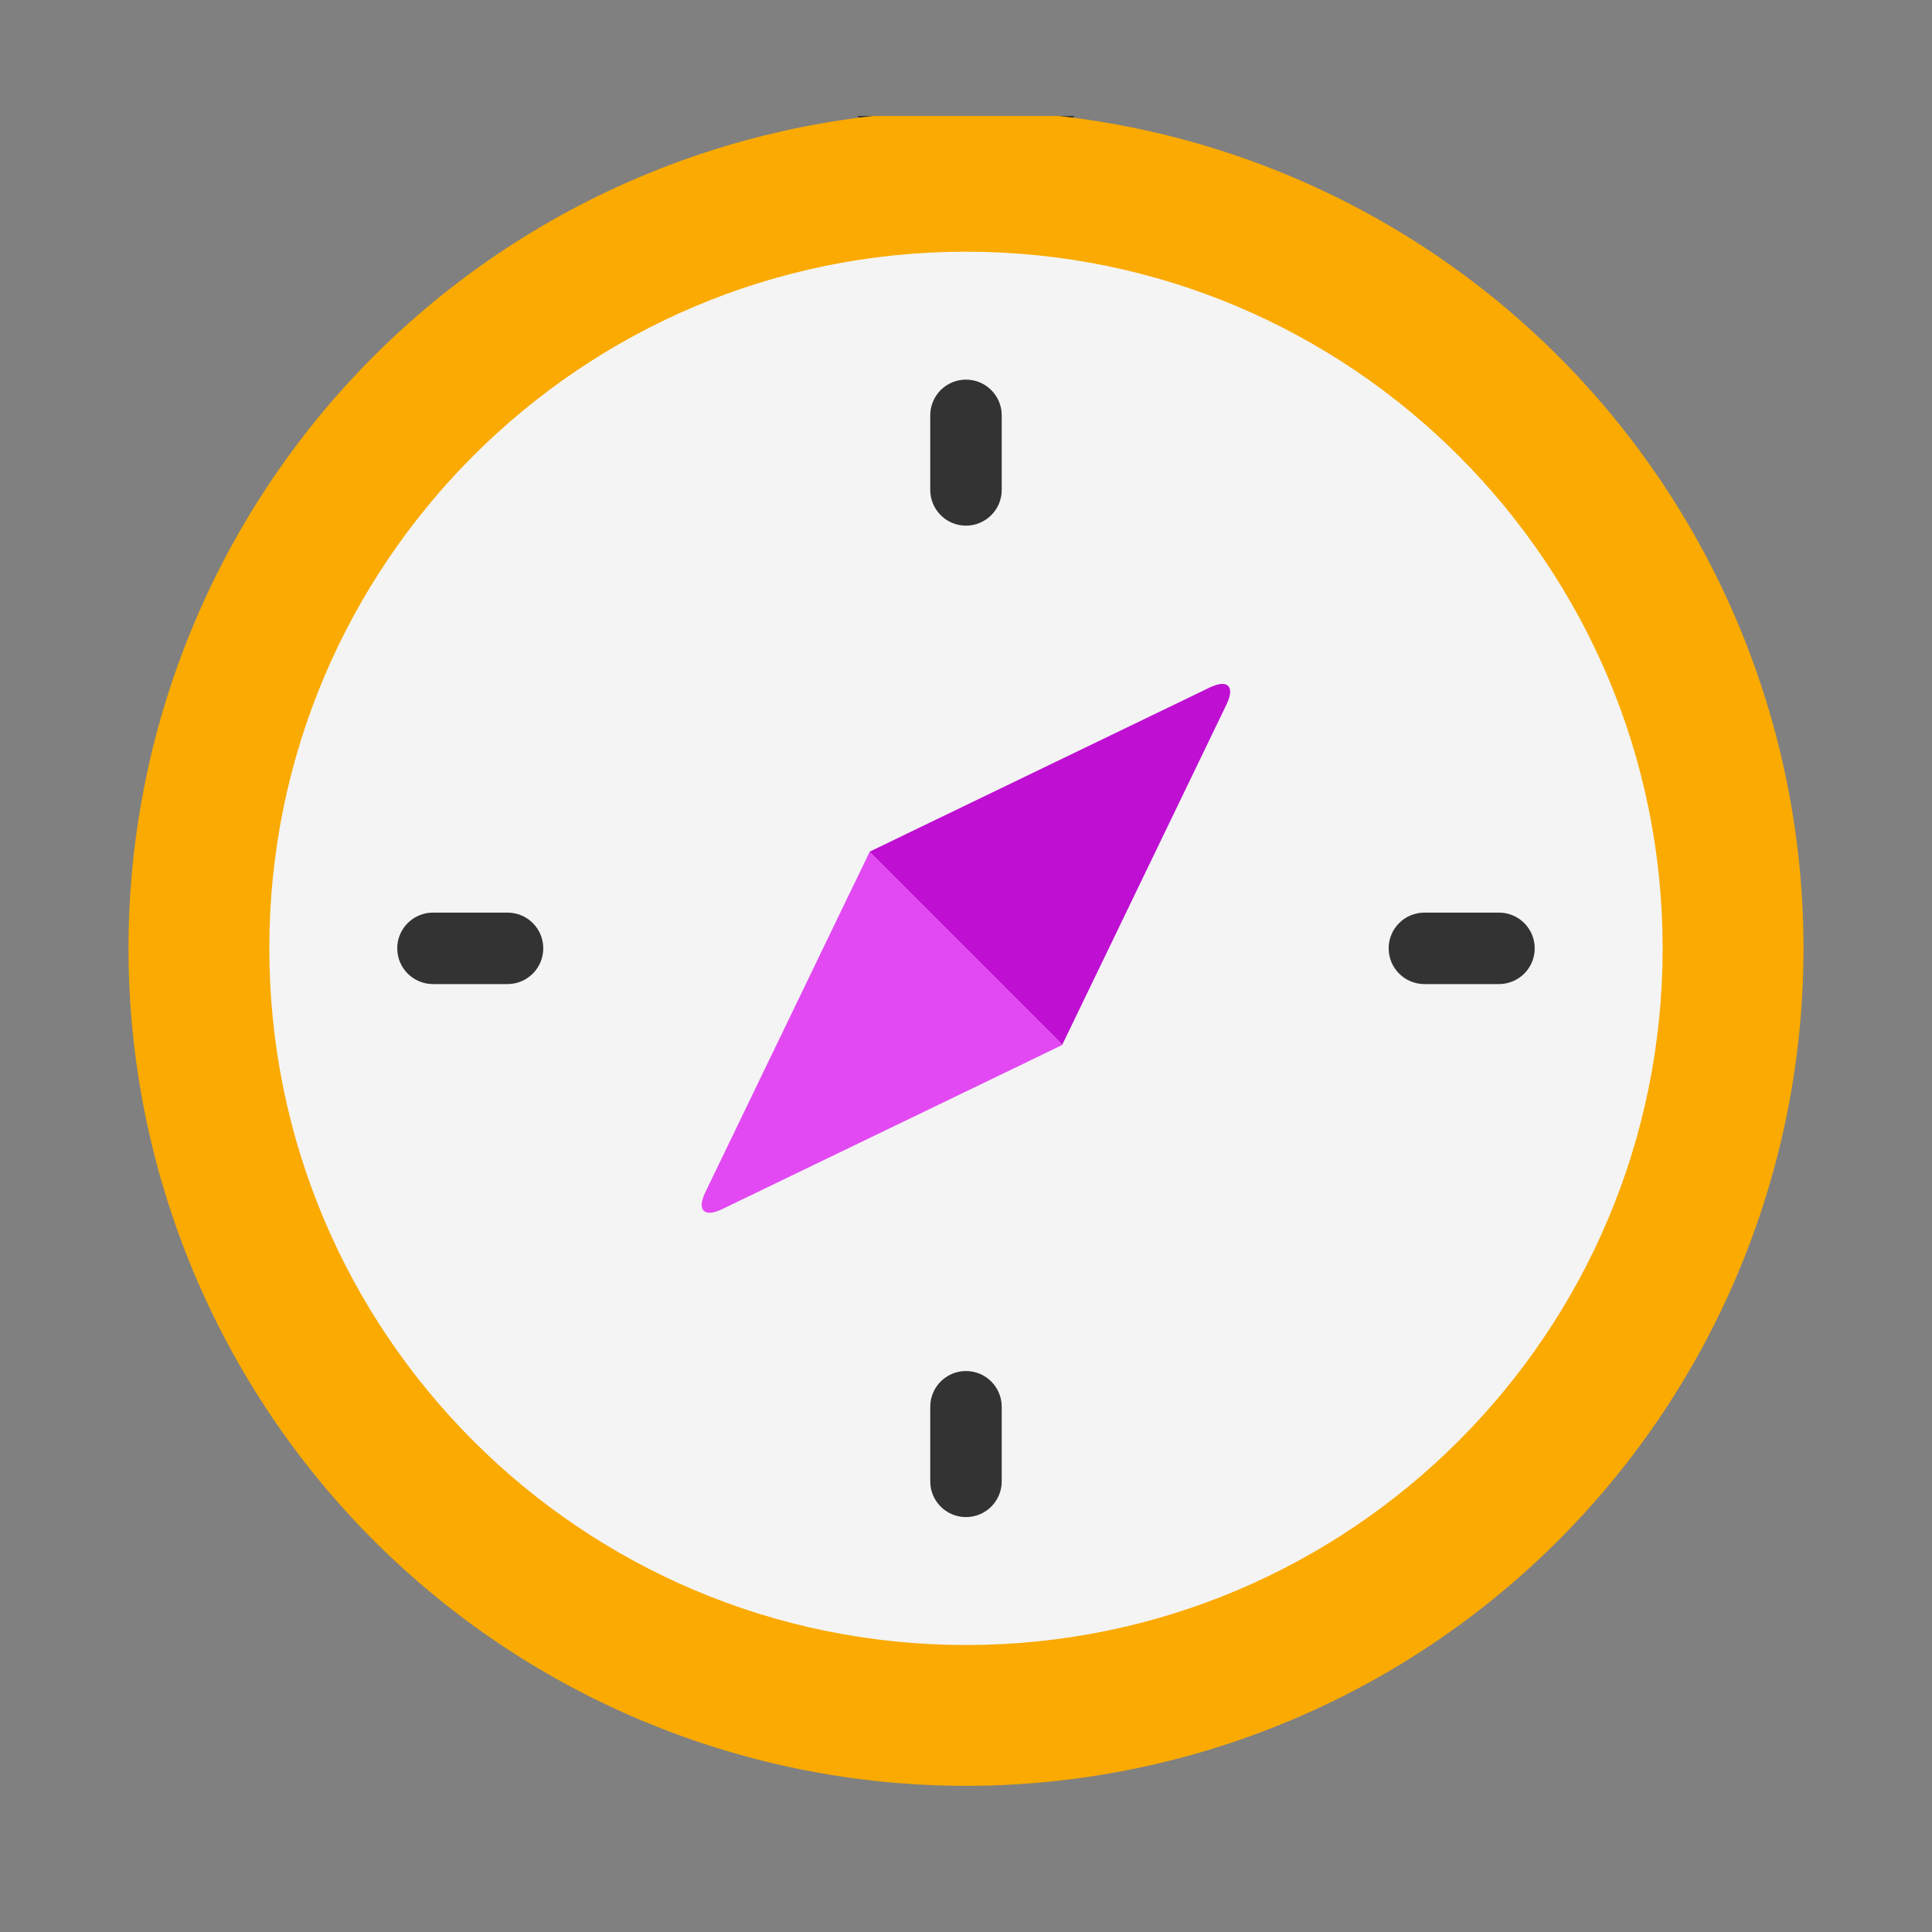
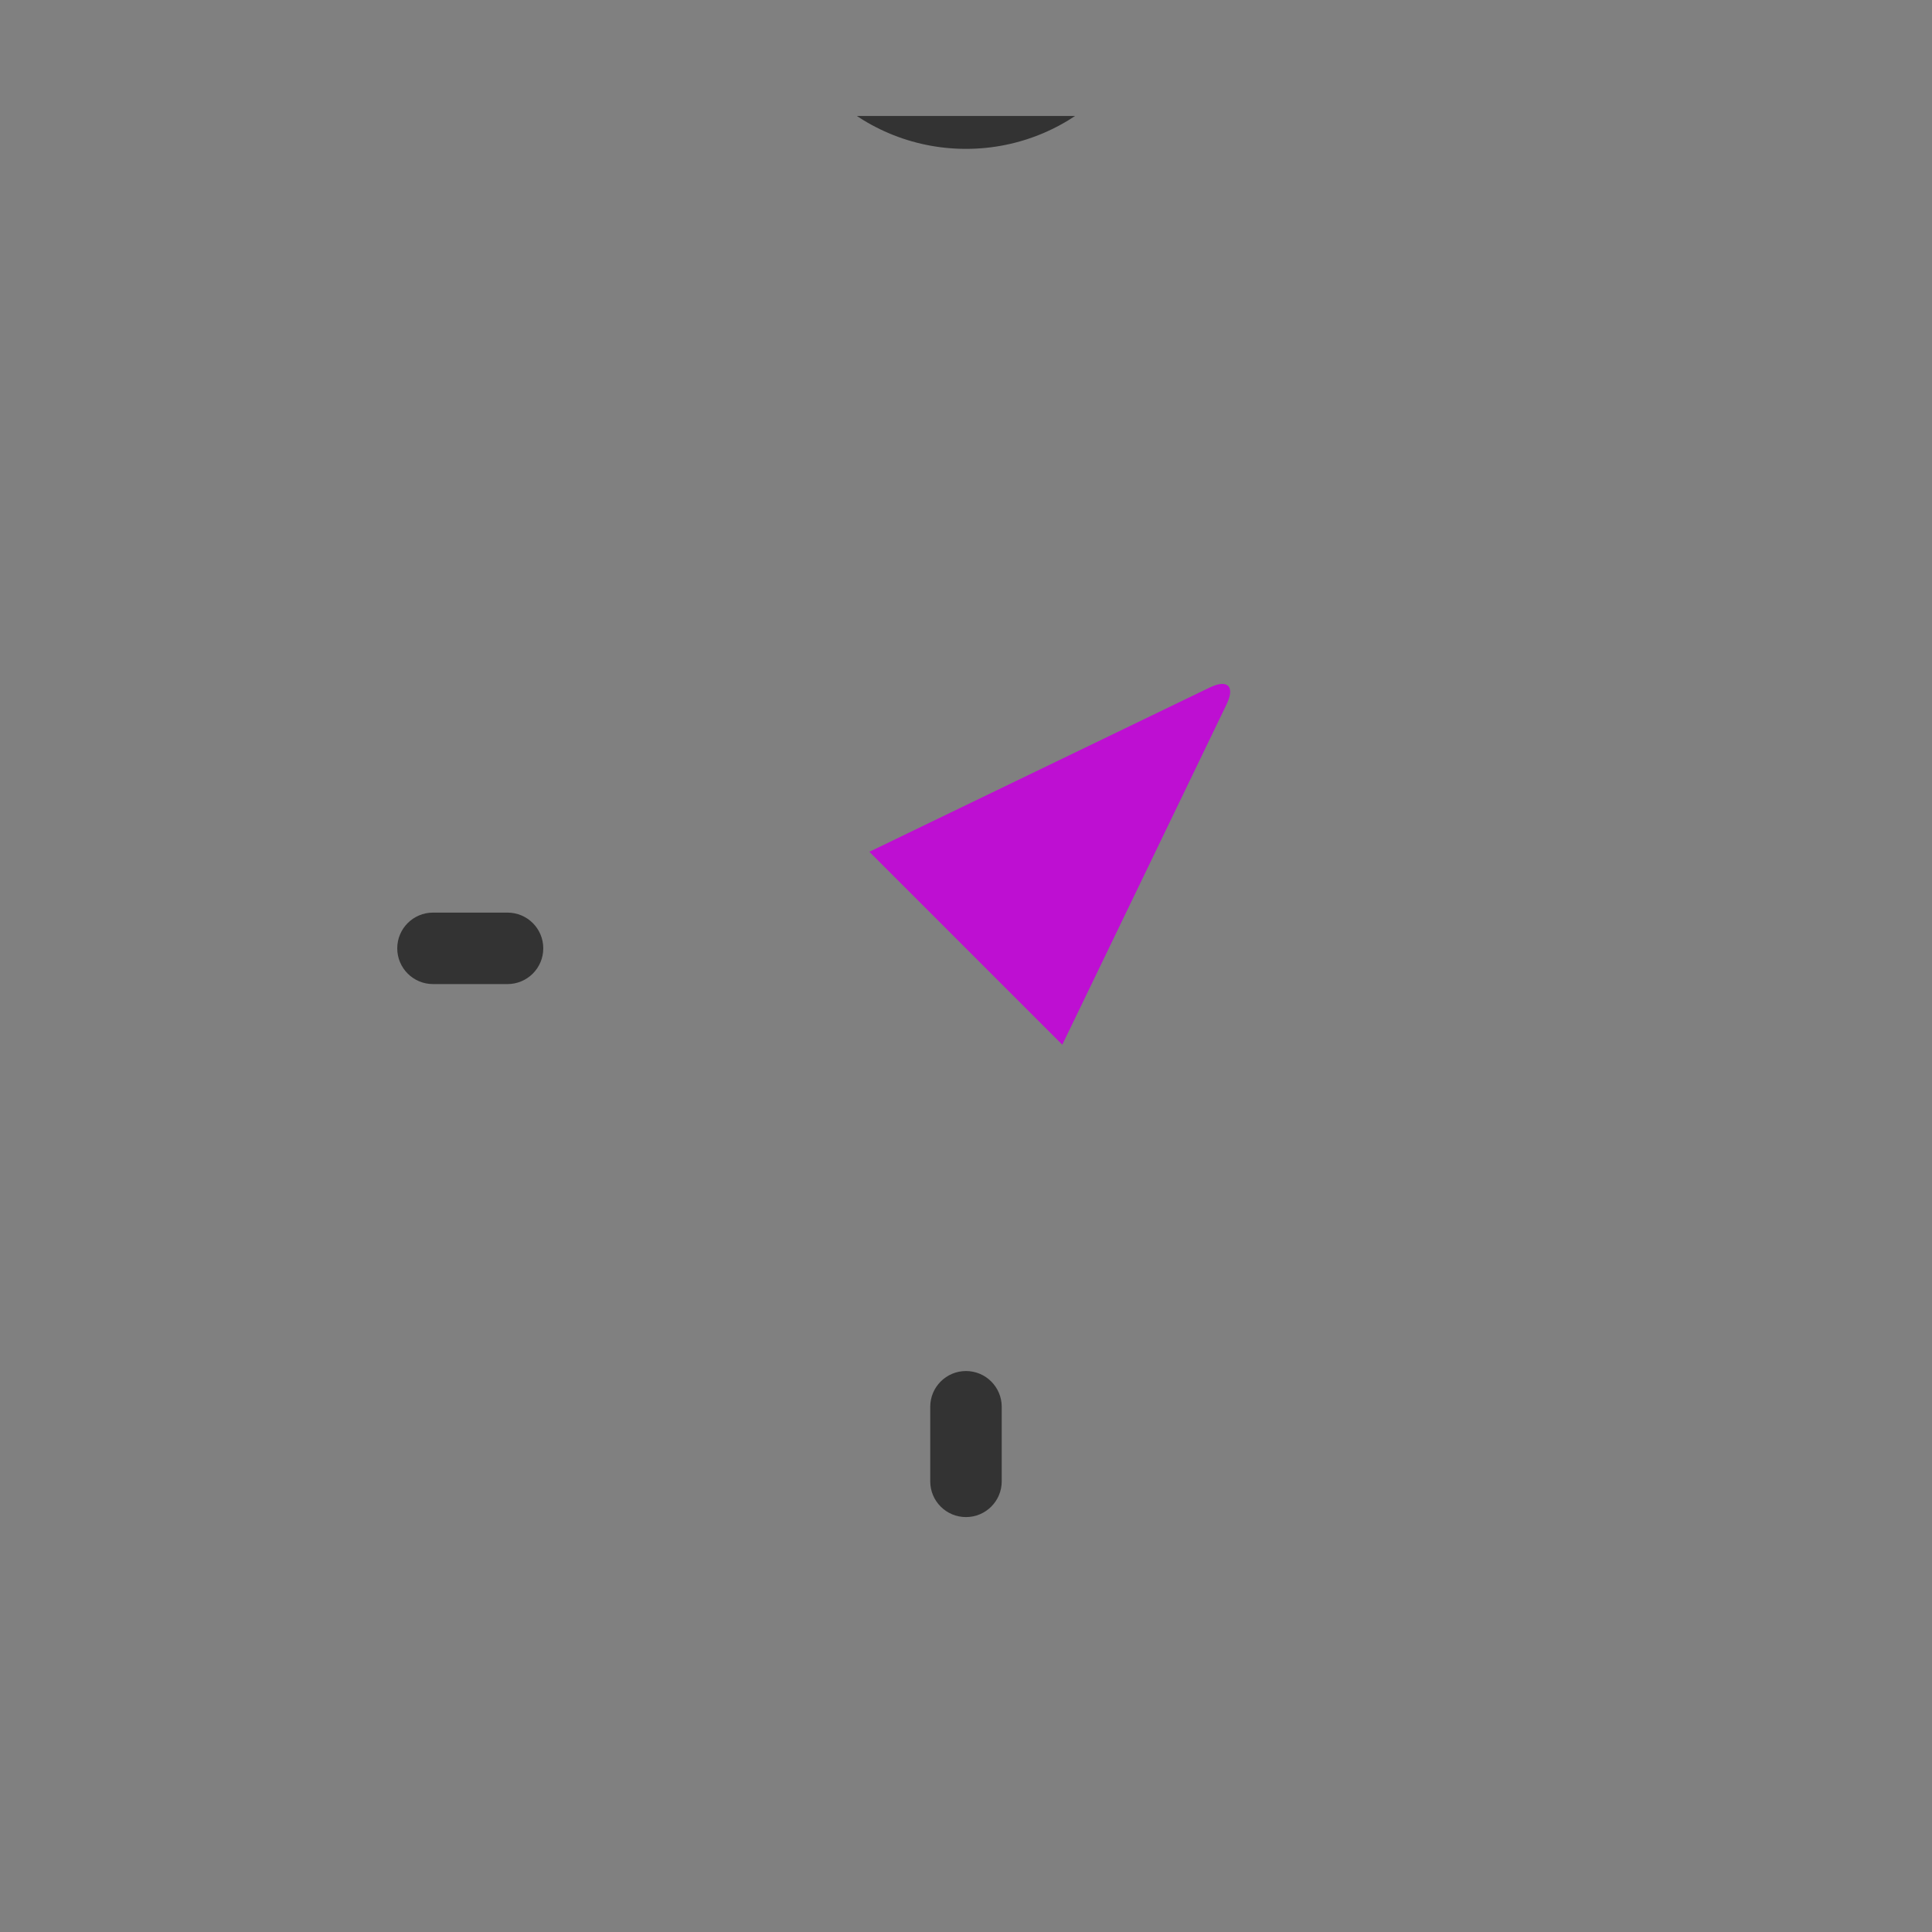
<svg xmlns="http://www.w3.org/2000/svg" width="500" zoomAndPan="magnify" viewBox="0 0 375 375" height="500" preserveAspectRatio="xMidYMid meet">
  <rect x="0" y="0" width="375" height="375" fill="#808080" stroke="none" />
  <defs>
    <clipPath id="cff9510410">
      <path d="M 149 22.512 L 226 22.512 L 226 29 L 149 29 Z M 149 22.512 " clip-rule="nonzero" />
    </clipPath>
    <clipPath id="97eace1854">
      <path d="M 24 22.512 L 351 22.512 L 351 347 L 24 347 Z M 24 22.512 " clip-rule="nonzero" />
    </clipPath>
  </defs>
  <g clip-path="url(#cff9510410)">
    <path fill="#333333" d="M 187.496 28.895 C 166.309 28.895 149.074 11.66 149.074 -9.527 C 149.074 -30.711 166.309 -47.945 187.496 -47.945 C 208.68 -47.945 225.914 -30.711 225.914 -9.527 C 225.914 11.66 208.68 28.895 187.496 28.895 Z M 187.496 -34.07 C 173.961 -34.07 162.949 -23.059 162.949 -9.527 C 162.949 4.008 173.961 15.023 187.496 15.023 C 201.027 15.023 212.043 4.008 212.043 -9.527 C 212.043 -23.062 201.031 -34.07 187.496 -34.07 Z M 187.496 -34.07 " fill-opacity="1" fill-rule="nonzero" />
  </g>
  <g clip-path="url(#97eace1854)">
-     <path fill="#faaa00" d="M 337.512 121.441 C 338.535 123.895 339.5 126.375 340.402 128.875 C 341.309 131.379 342.148 133.902 342.93 136.445 C 343.707 138.988 344.426 141.551 345.078 144.129 C 345.73 146.707 346.32 149.301 346.848 151.91 C 347.375 154.516 347.836 157.137 348.234 159.766 C 348.633 162.398 348.965 165.035 349.234 167.684 C 349.5 170.328 349.703 172.98 349.844 175.637 C 349.98 178.293 350.055 180.953 350.059 183.613 C 350.066 186.273 350.012 188.934 349.887 191.59 C 349.766 194.25 349.574 196.902 349.324 199.551 C 349.07 202.199 348.75 204.84 348.367 207.473 C 347.984 210.105 347.539 212.727 347.027 215.336 C 346.516 217.949 345.938 220.543 345.301 223.125 C 344.66 225.707 343.957 228.273 343.191 230.82 C 342.43 233.371 341.602 235.898 340.711 238.406 C 339.824 240.914 338.871 243.398 337.859 245.859 C 336.852 248.32 335.777 250.754 334.648 253.16 C 333.516 255.57 332.328 257.949 331.082 260.297 C 329.832 262.648 328.527 264.965 327.168 267.25 C 325.805 269.539 324.391 271.789 322.918 274.004 C 321.445 276.219 319.922 278.398 318.344 280.539 C 316.762 282.684 315.133 284.785 313.449 286.844 C 311.77 288.906 310.039 290.926 308.258 292.902 C 306.477 294.879 304.645 296.809 302.77 298.695 C 300.895 300.582 298.973 302.422 297.008 304.215 C 295.043 306.004 293.031 307.746 290.98 309.441 C 288.93 311.137 286.836 312.777 284.703 314.367 C 282.57 315.957 280.402 317.496 278.195 318.98 C 275.984 320.465 273.742 321.895 271.465 323.27 C 269.188 324.641 266.875 325.961 264.535 327.219 C 262.191 328.48 259.816 329.684 257.418 330.828 C 255.016 331.973 252.586 333.059 250.133 334.082 C 247.676 335.105 245.199 336.07 242.695 336.973 C 240.191 337.879 237.668 338.719 235.125 339.5 C 232.582 340.277 230.02 340.996 227.441 341.648 C 224.863 342.301 222.27 342.891 219.664 343.418 C 217.055 343.945 214.434 344.406 211.805 344.805 C 209.176 345.203 206.535 345.535 203.887 345.805 C 201.242 346.07 198.59 346.273 195.934 346.414 C 193.277 346.551 190.617 346.625 187.957 346.629 C 185.297 346.637 182.637 346.582 179.98 346.457 C 177.324 346.336 174.668 346.145 172.02 345.895 C 169.371 345.641 166.73 345.32 164.098 344.938 C 161.469 344.555 158.844 344.109 156.234 343.598 C 153.625 343.086 151.027 342.508 148.445 341.871 C 145.863 341.23 143.297 340.527 140.75 339.762 C 138.199 339 135.672 338.172 133.164 337.281 C 130.656 336.395 128.176 335.441 125.715 334.43 C 123.254 333.422 120.816 332.348 118.41 331.219 C 116 330.086 113.621 328.898 111.273 327.652 C 108.922 326.402 106.605 325.098 104.32 323.738 C 102.035 322.375 99.781 320.961 97.566 319.488 C 95.352 318.016 93.172 316.492 91.031 314.914 C 88.891 313.332 86.789 311.703 84.727 310.02 C 82.664 308.34 80.645 306.609 78.672 304.828 C 76.695 303.047 74.762 301.219 72.875 299.34 C 70.988 297.465 69.148 295.543 67.359 293.578 C 65.566 291.613 63.824 289.602 62.129 287.551 C 60.438 285.5 58.793 283.406 57.203 281.273 C 55.613 279.141 54.074 276.973 52.59 274.766 C 51.105 272.555 49.676 270.312 48.301 268.035 C 46.93 265.758 45.609 263.445 44.352 261.105 C 43.09 258.762 41.887 256.391 40.742 253.988 C 39.598 251.586 38.516 249.156 37.488 246.703 C 36.465 244.246 35.5 241.77 34.598 239.266 C 33.695 236.762 32.852 234.238 32.074 231.695 C 31.293 229.152 30.578 226.59 29.922 224.012 C 29.27 221.434 28.68 218.84 28.152 216.234 C 27.625 213.625 27.164 211.004 26.766 208.375 C 26.367 205.746 26.035 203.105 25.77 200.457 C 25.5 197.812 25.297 195.16 25.16 192.504 C 25.02 189.848 24.949 187.188 24.941 184.527 C 24.934 181.867 24.992 179.207 25.113 176.551 C 25.238 173.895 25.426 171.238 25.68 168.59 C 25.93 165.941 26.25 163.301 26.633 160.672 C 27.016 158.039 27.465 155.414 27.977 152.805 C 28.484 150.195 29.062 147.598 29.699 145.016 C 30.34 142.434 31.043 139.867 31.809 137.32 C 32.574 134.77 33.398 132.242 34.289 129.734 C 35.18 127.227 36.129 124.746 37.141 122.285 C 38.152 119.824 39.223 117.387 40.352 114.98 C 41.484 112.57 42.672 110.191 43.918 107.844 C 45.168 105.492 46.473 103.176 47.832 100.891 C 49.195 98.605 50.609 96.352 52.082 94.137 C 53.555 91.922 55.078 89.742 56.66 87.602 C 58.238 85.461 59.867 83.359 61.551 81.297 C 63.23 79.234 64.965 77.215 66.746 75.242 C 68.527 73.266 70.355 71.332 72.23 69.445 C 74.105 67.559 76.027 65.719 77.992 63.93 C 79.961 62.137 81.969 60.395 84.02 58.699 C 86.07 57.008 88.164 55.363 90.297 53.773 C 92.43 52.184 94.598 50.645 96.809 49.16 C 99.016 47.676 101.258 46.246 103.535 44.875 C 105.812 43.5 108.125 42.18 110.469 40.922 C 112.809 39.66 115.184 38.457 117.582 37.312 C 119.984 36.168 122.414 35.086 124.871 34.059 C 127.324 33.035 129.805 32.07 132.305 31.168 C 134.809 30.266 137.332 29.422 139.875 28.645 C 142.418 27.863 144.98 27.148 147.559 26.492 C 150.137 25.84 152.73 25.25 155.34 24.723 C 157.945 24.195 160.566 23.734 163.195 23.336 C 165.828 22.938 168.465 22.605 171.113 22.34 C 173.758 22.07 176.41 21.867 179.066 21.73 C 181.723 21.59 184.383 21.52 187.043 21.512 C 189.703 21.504 192.363 21.562 195.02 21.684 C 197.68 21.809 200.332 21.996 202.98 22.25 C 205.629 22.5 208.27 22.82 210.902 23.203 C 213.535 23.586 216.156 24.035 218.766 24.547 C 221.375 25.059 223.973 25.633 226.555 26.27 C 229.137 26.91 231.703 27.613 234.25 28.379 C 236.801 29.145 239.328 29.969 241.836 30.859 C 244.344 31.75 246.828 32.699 249.289 33.711 C 251.746 34.723 254.184 35.793 256.59 36.922 C 259 38.055 261.379 39.242 263.727 40.488 C 266.078 41.738 268.395 43.043 270.68 44.402 C 272.965 45.766 275.219 47.18 277.434 48.652 C 279.648 50.125 281.828 51.648 283.969 53.23 C 286.113 54.809 288.211 56.438 290.273 58.121 C 292.336 59.801 294.355 61.535 296.332 63.316 C 298.305 65.098 300.238 66.926 302.125 68.801 C 304.012 70.676 305.852 72.598 307.641 74.562 C 309.434 76.531 311.176 78.539 312.871 80.59 C 314.566 82.641 316.207 84.734 317.797 86.867 C 319.387 89 320.926 91.168 322.41 93.379 C 323.895 95.586 325.324 97.828 326.699 100.105 C 328.07 102.383 329.391 104.695 330.648 107.039 C 331.91 109.379 333.113 111.754 334.258 114.156 C 335.402 116.555 336.488 118.984 337.512 121.441 Z M 337.512 121.441 " fill-opacity="1" fill-rule="nonzero" />
-   </g>
-   <path fill="#f4f4f4" d="M 322.719 184.07 C 322.719 258.754 262.176 319.297 187.496 319.297 C 112.812 319.297 52.273 258.754 52.273 184.07 C 52.273 109.391 112.812 48.852 187.496 48.852 C 262.176 48.852 322.719 109.391 322.719 184.07 Z M 322.719 184.07 " fill-opacity="1" fill-rule="nonzero" />
+     </g>
  <path fill="#be0fd2" d="M 238.188 136.461 C 238.168 136.527 238.133 136.598 238.098 136.668 L 209.207 196.531 C 209.188 196.551 209.188 196.586 209.172 196.602 L 206.188 202.773 L 201.281 197.871 L 173.656 170.242 L 168.746 165.332 L 174.922 162.352 C 174.938 162.332 174.973 162.332 174.988 162.316 L 234.855 133.422 C 234.926 133.387 234.992 133.352 235.062 133.336 C 238.273 131.863 239.66 133.25 238.188 136.461 Z M 238.188 136.461 " fill-opacity="1" fill-rule="nonzero" />
-   <path fill="#e249f2" d="M 206.227 202.809 L 200.035 205.793 C 200.016 205.809 200 205.809 199.984 205.828 L 140.117 234.719 C 140.102 234.738 140.066 234.738 140.051 234.754 C 136.684 236.332 135.262 234.926 136.84 231.547 C 136.859 231.527 136.859 231.492 136.875 231.477 L 165.766 171.609 C 165.785 171.594 165.785 171.574 165.801 171.559 L 168.785 165.367 Z M 206.227 202.809 " fill-opacity="1" fill-rule="nonzero" />
  <path fill="#333333" d="M 98.512 191.008 L 84.043 191.008 C 80.211 191.008 77.105 187.902 77.105 184.07 C 77.105 180.242 80.211 177.137 84.043 177.137 L 98.512 177.137 C 102.344 177.137 105.449 180.242 105.449 184.07 C 105.449 187.902 102.344 191.008 98.512 191.008 Z M 98.512 191.008 " fill-opacity="1" fill-rule="nonzero" />
-   <path fill="#333333" d="M 290.949 191.008 L 276.477 191.008 C 272.645 191.008 269.539 187.902 269.539 184.07 C 269.539 180.242 272.645 177.137 276.477 177.137 L 290.949 177.137 C 294.781 177.137 297.887 180.242 297.887 184.07 C 297.887 187.902 294.781 191.008 290.949 191.008 Z M 290.949 191.008 " fill-opacity="1" fill-rule="nonzero" />
-   <path fill="#333333" d="M 187.496 102.027 C 183.664 102.027 180.559 98.922 180.559 95.09 L 180.559 80.621 C 180.559 76.789 183.664 73.684 187.496 73.684 C 191.328 73.684 194.434 76.789 194.434 80.621 L 194.434 95.09 C 194.434 98.922 191.328 102.027 187.496 102.027 Z M 187.496 102.027 " fill-opacity="1" fill-rule="nonzero" />
  <path fill="#333333" d="M 187.496 294.465 C 183.664 294.465 180.559 291.359 180.559 287.531 L 180.559 273.055 C 180.559 269.227 183.664 266.117 187.496 266.117 C 191.328 266.117 194.434 269.227 194.434 273.055 L 194.434 287.531 C 194.434 291.359 191.328 294.465 187.496 294.465 Z M 187.496 294.465 " fill-opacity="1" fill-rule="nonzero" />
</svg>